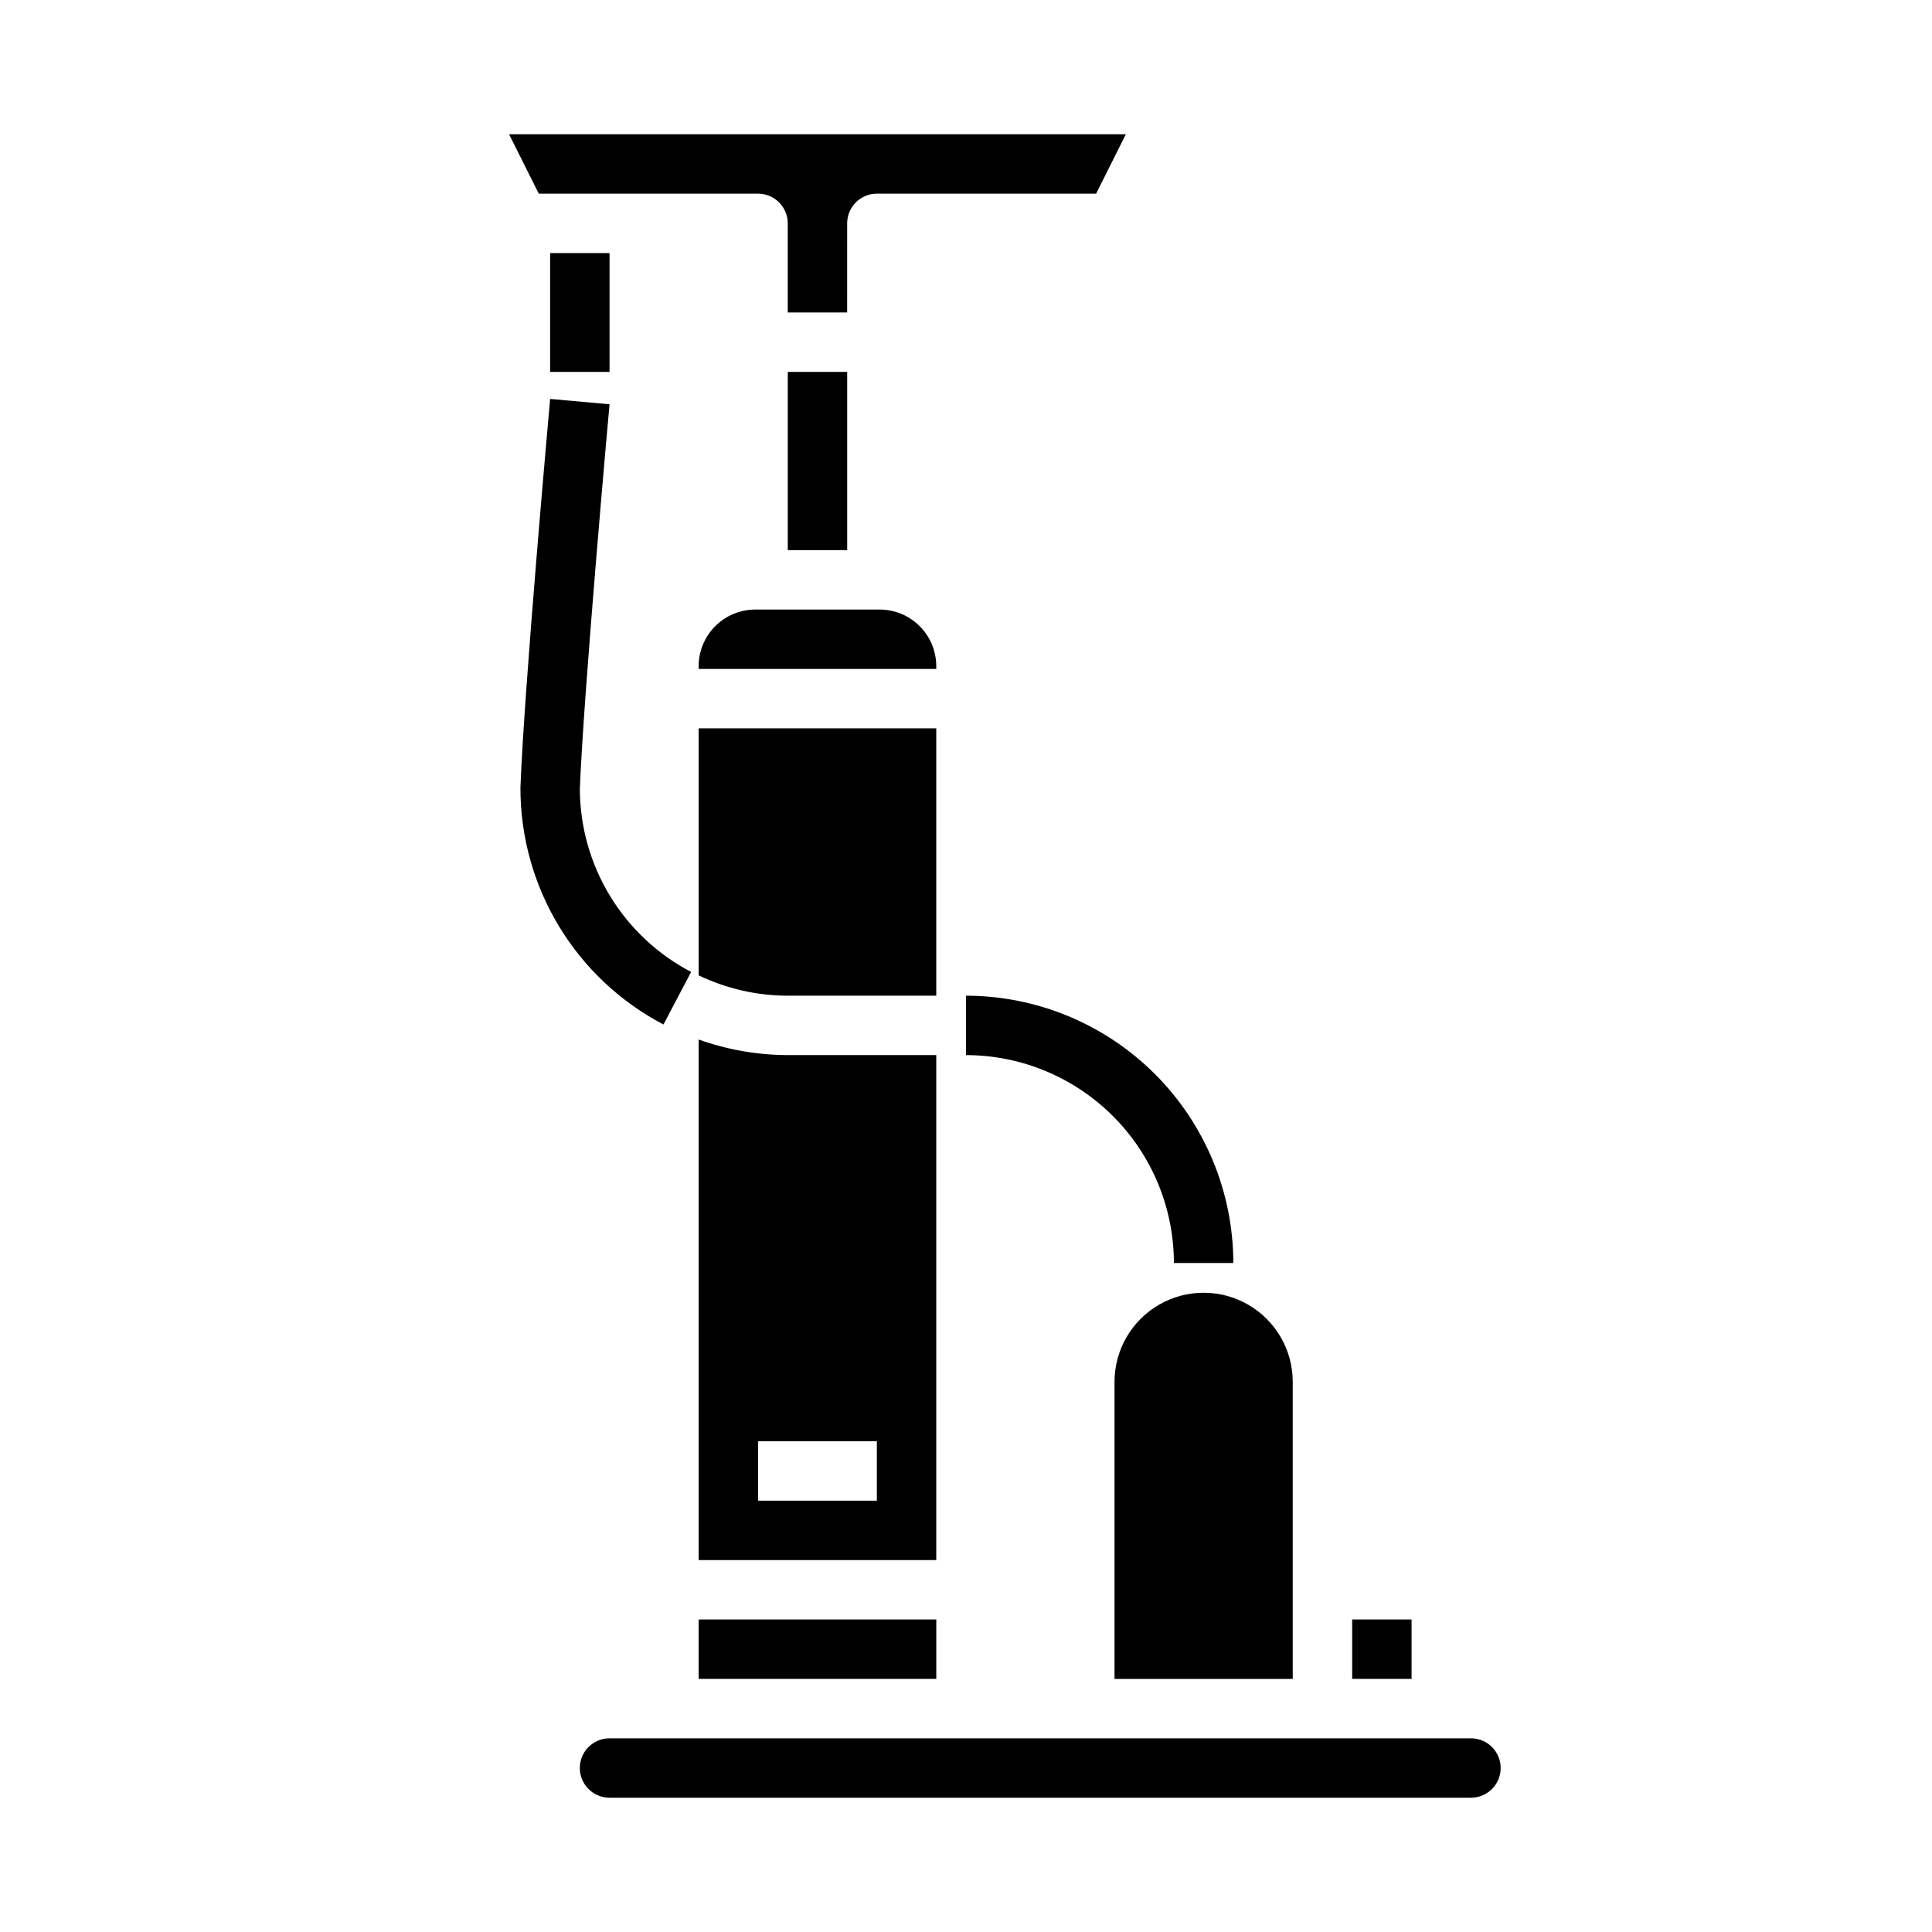
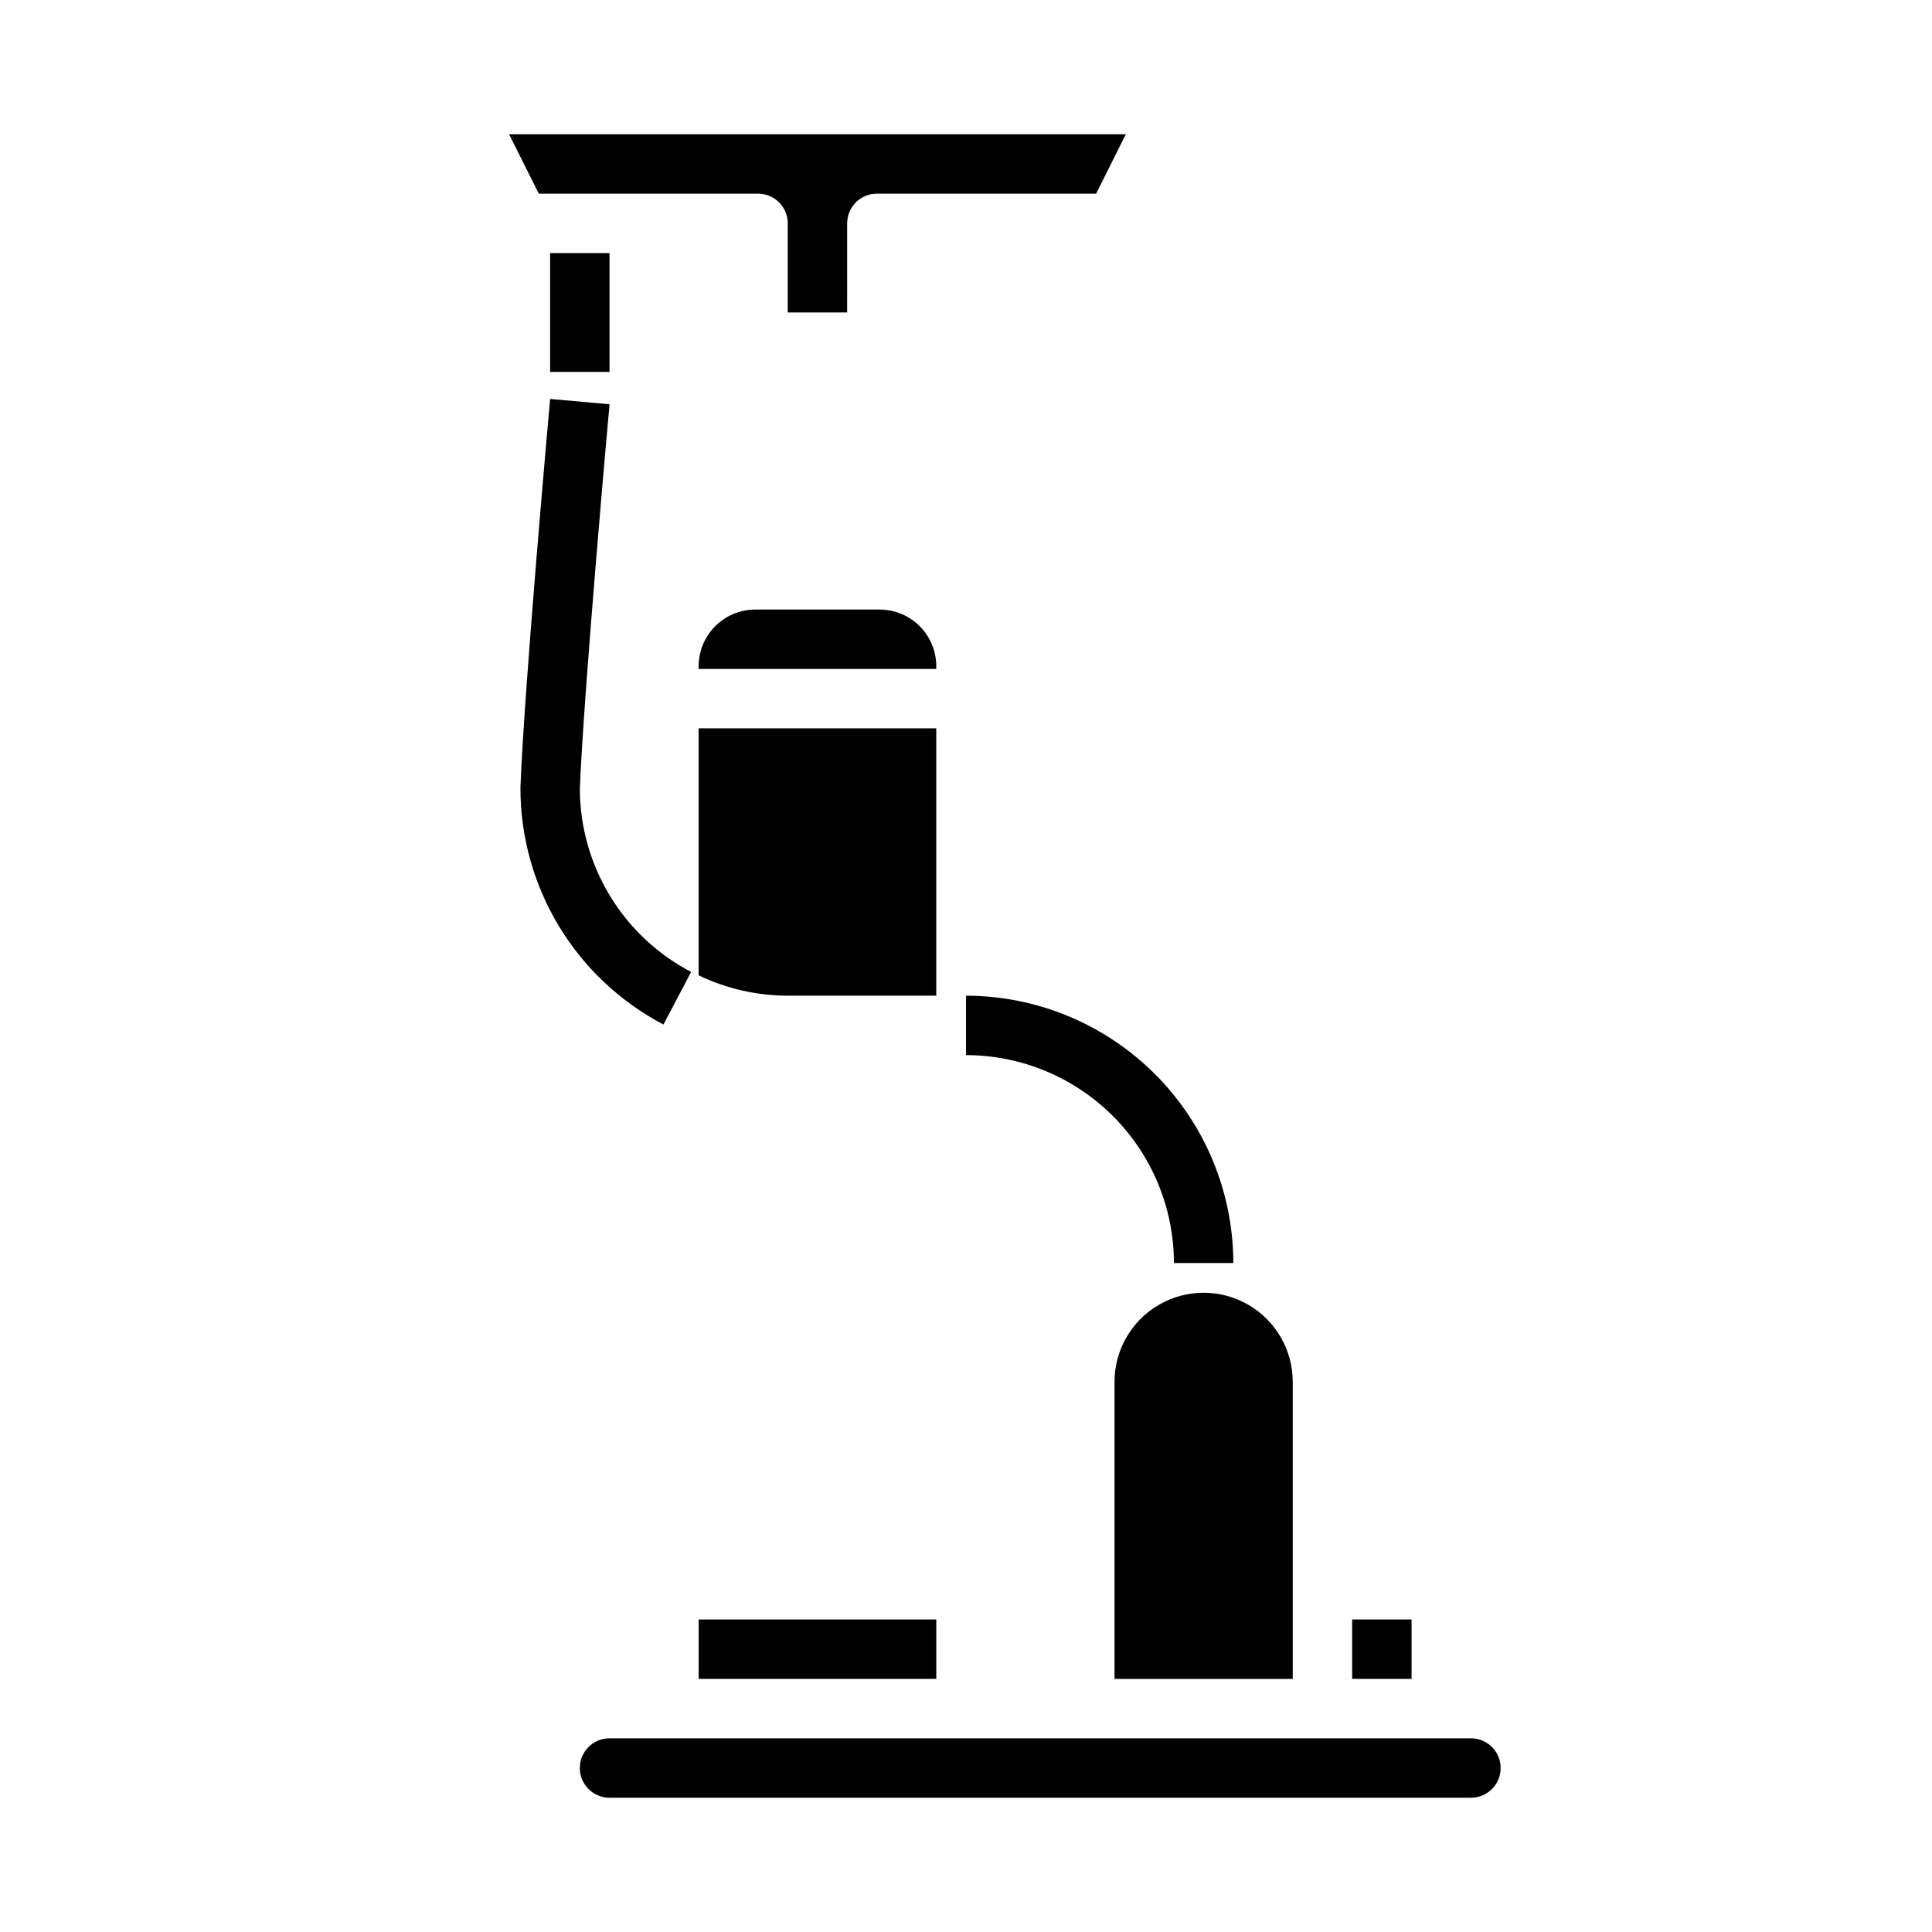
<svg xmlns="http://www.w3.org/2000/svg" fill="#000000" width="800px" height="800px" version="1.1" viewBox="144 144 512 512">
  <g>
    <path d="m329.15 573.18h62.977v15.742h-62.977z" />
    <path d="m344.89 195.32c2.086 0 4.09 0.832 5.566 2.309 1.477 1.477 2.305 3.477 2.305 5.566v23.617h15.742l0.004-23.617c0-4.348 3.523-7.875 7.871-7.875h58.109l7.871-15.742h-163.45l7.871 15.742z" />
    <path d="m439.36 510.21v78.719h47.23v-78.719c0-8.438-4.5-16.234-11.809-20.453-7.305-4.219-16.309-4.219-23.613 0-7.309 4.219-11.809 12.016-11.809 20.453z" />
    <path d="m502.34 573.18h15.742v15.742h-15.742z" />
-     <path d="m392.12 423.61h-39.359c-8.051-0.016-16.039-1.414-23.617-4.133v137.96h62.977zm-15.742 118.08h-31.488v-15.746h31.488z" />
    <path d="m289.79 211.07h15.742v31.488h-15.742z" />
    <path d="m533.82 604.67h-228.29c-4.348 0-7.871 3.523-7.871 7.871 0 4.348 3.523 7.871 7.871 7.871h228.29c4.348 0 7.871-3.523 7.871-7.871 0-4.348-3.523-7.871-7.871-7.871z" />
    <path d="m392.12 337.02h-62.977v65.465-0.004c7.375 3.535 15.441 5.375 23.617 5.387h39.359z" />
-     <path d="m352.77 242.56h15.742v47.23h-15.742z" />
    <path d="m392.12 320.54c-0.004-3.981-1.586-7.793-4.398-10.605s-6.625-4.394-10.605-4.398h-32.965c-3.981 0.004-7.793 1.586-10.605 4.398s-4.394 6.625-4.402 10.605v0.738h62.977z" />
    <path d="m319.82 415.51 7.336-13.934h0.004c-8.871-4.633-16.305-11.602-21.504-20.148-5.195-8.551-7.961-18.355-7.992-28.359 0.969-25.137 7.777-101.16 7.871-101.93l-15.746-1.418c-0.285 3.148-6.918 77.199-7.871 103.04-0.016 12.922 3.508 25.605 10.188 36.664 6.684 11.062 16.27 20.078 27.715 26.078z" />
    <path d="m400 407.87v15.742c14.605 0.02 28.613 5.832 38.941 16.16 10.332 10.332 16.141 24.336 16.16 38.945h15.746c-0.023-18.785-7.492-36.793-20.773-50.074-13.285-13.281-31.293-20.754-50.074-20.773z" />
  </g>
</svg>